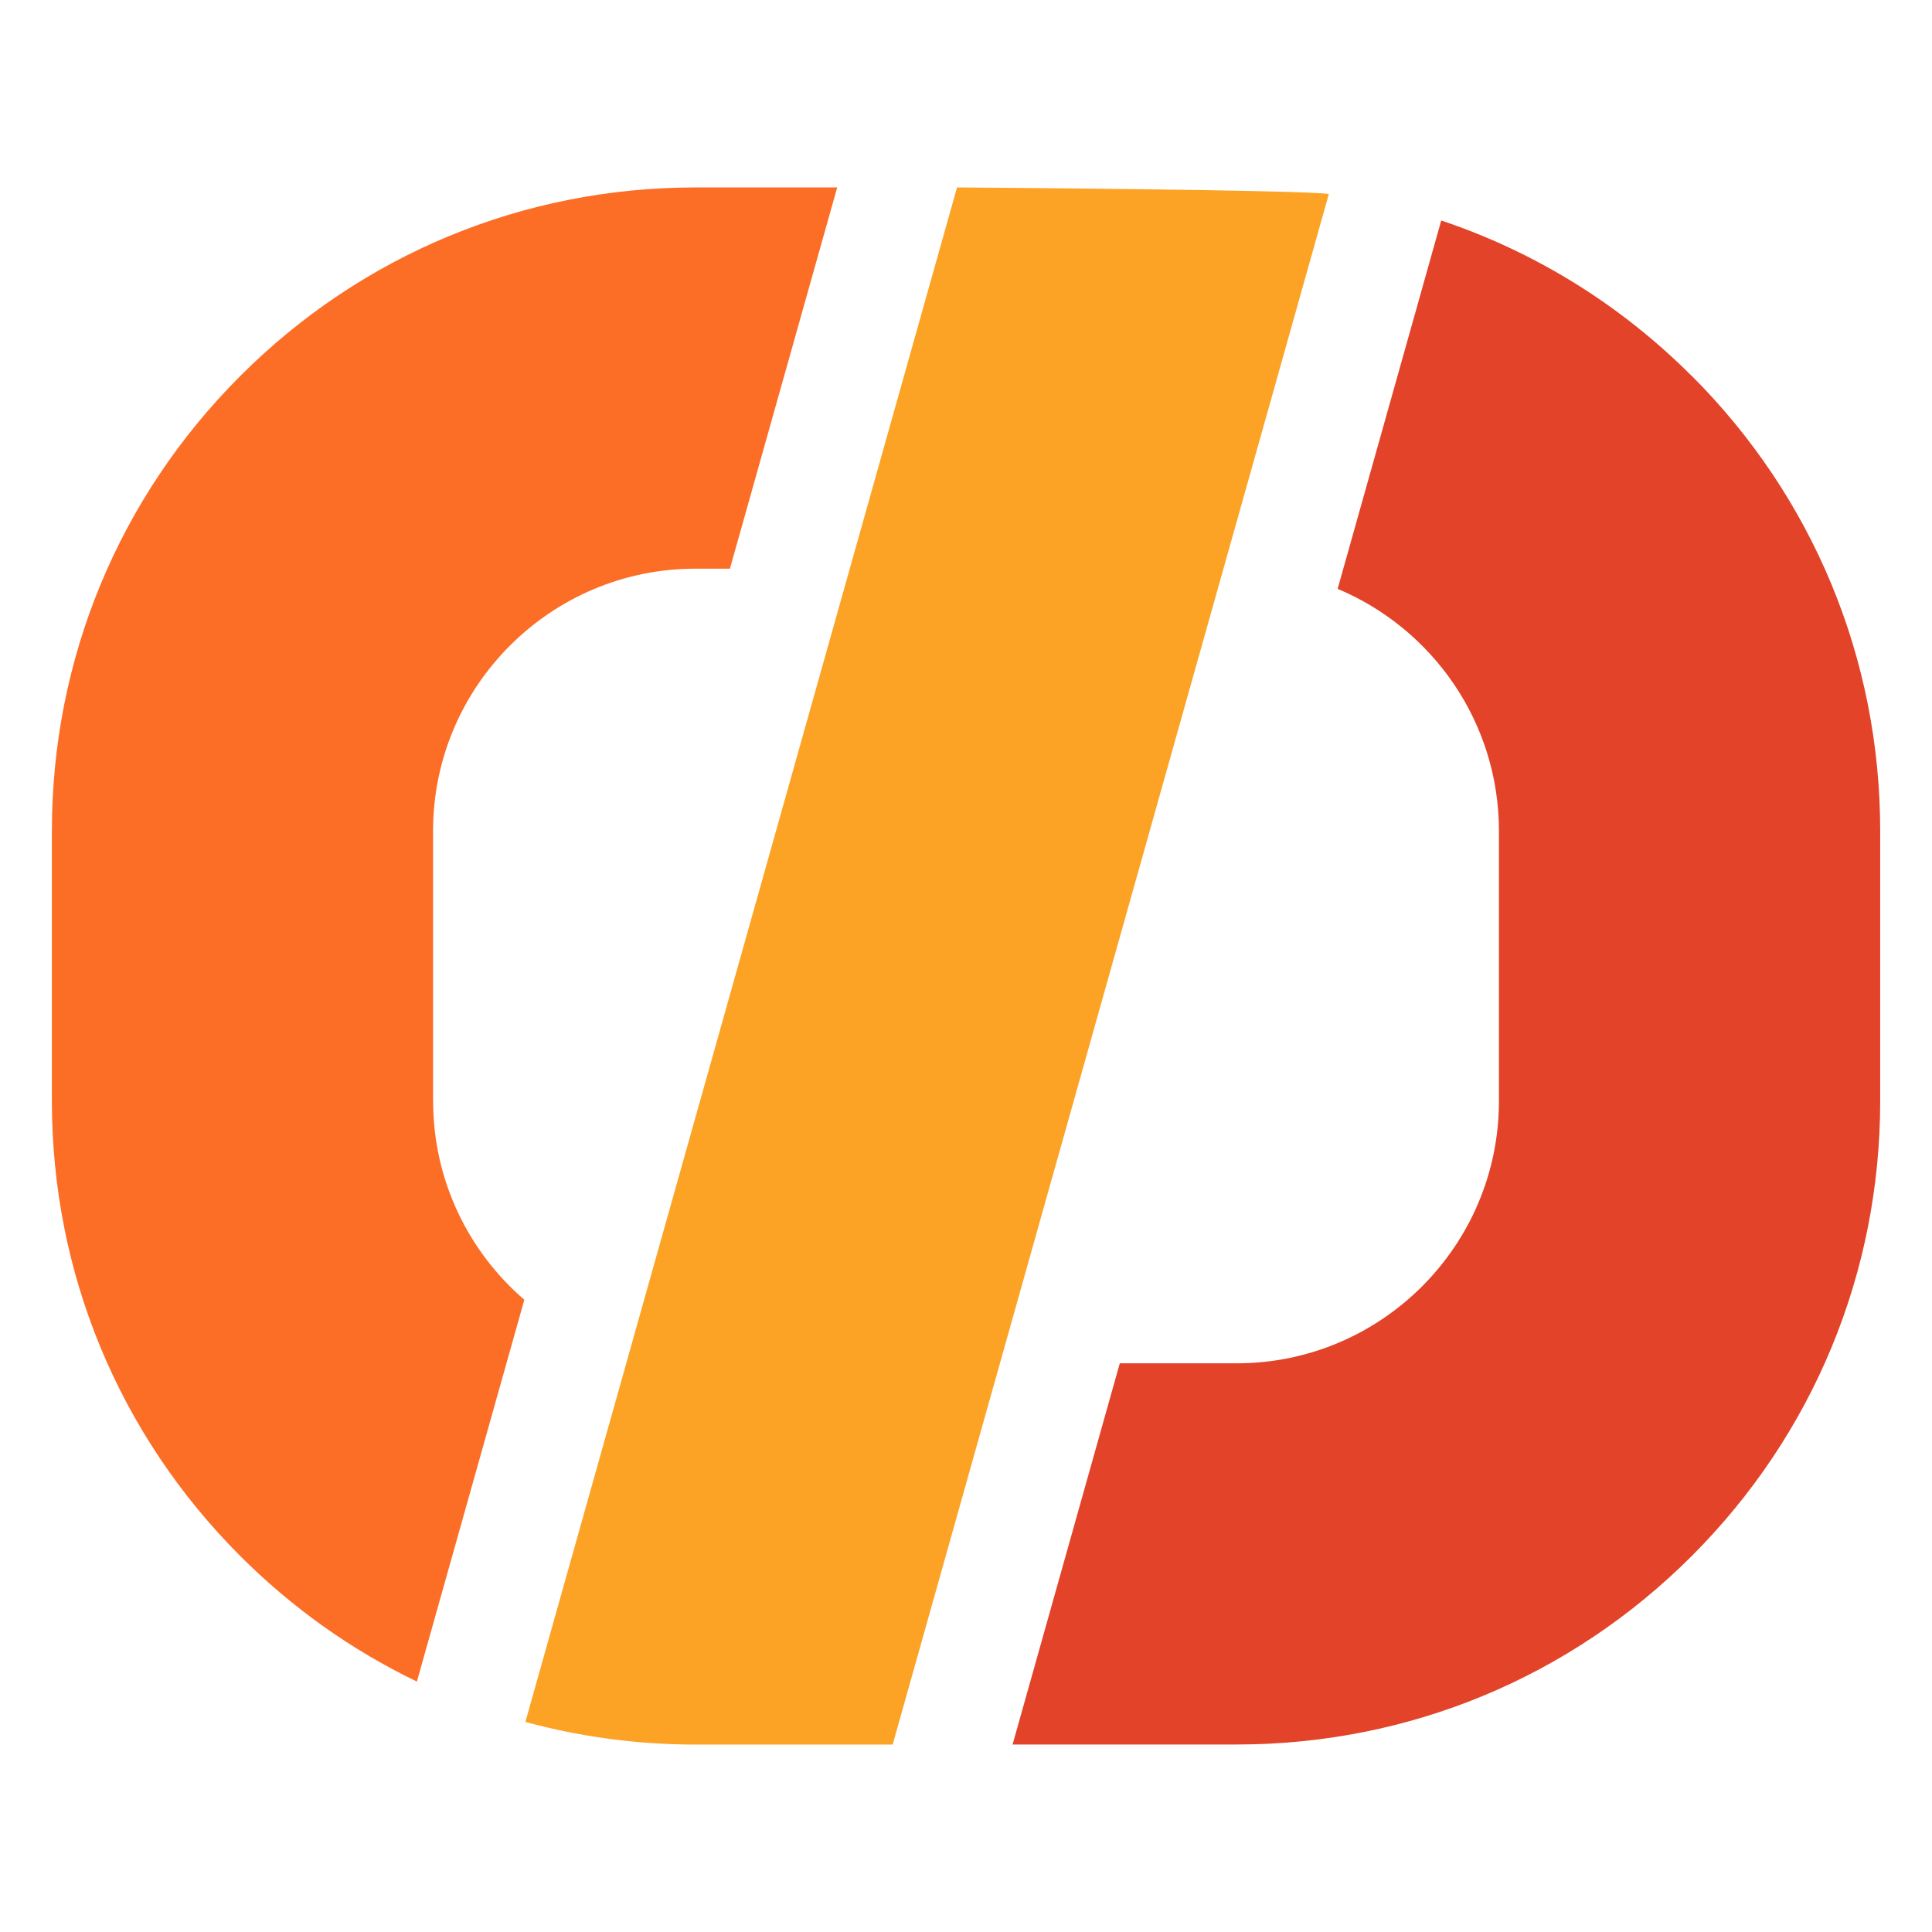
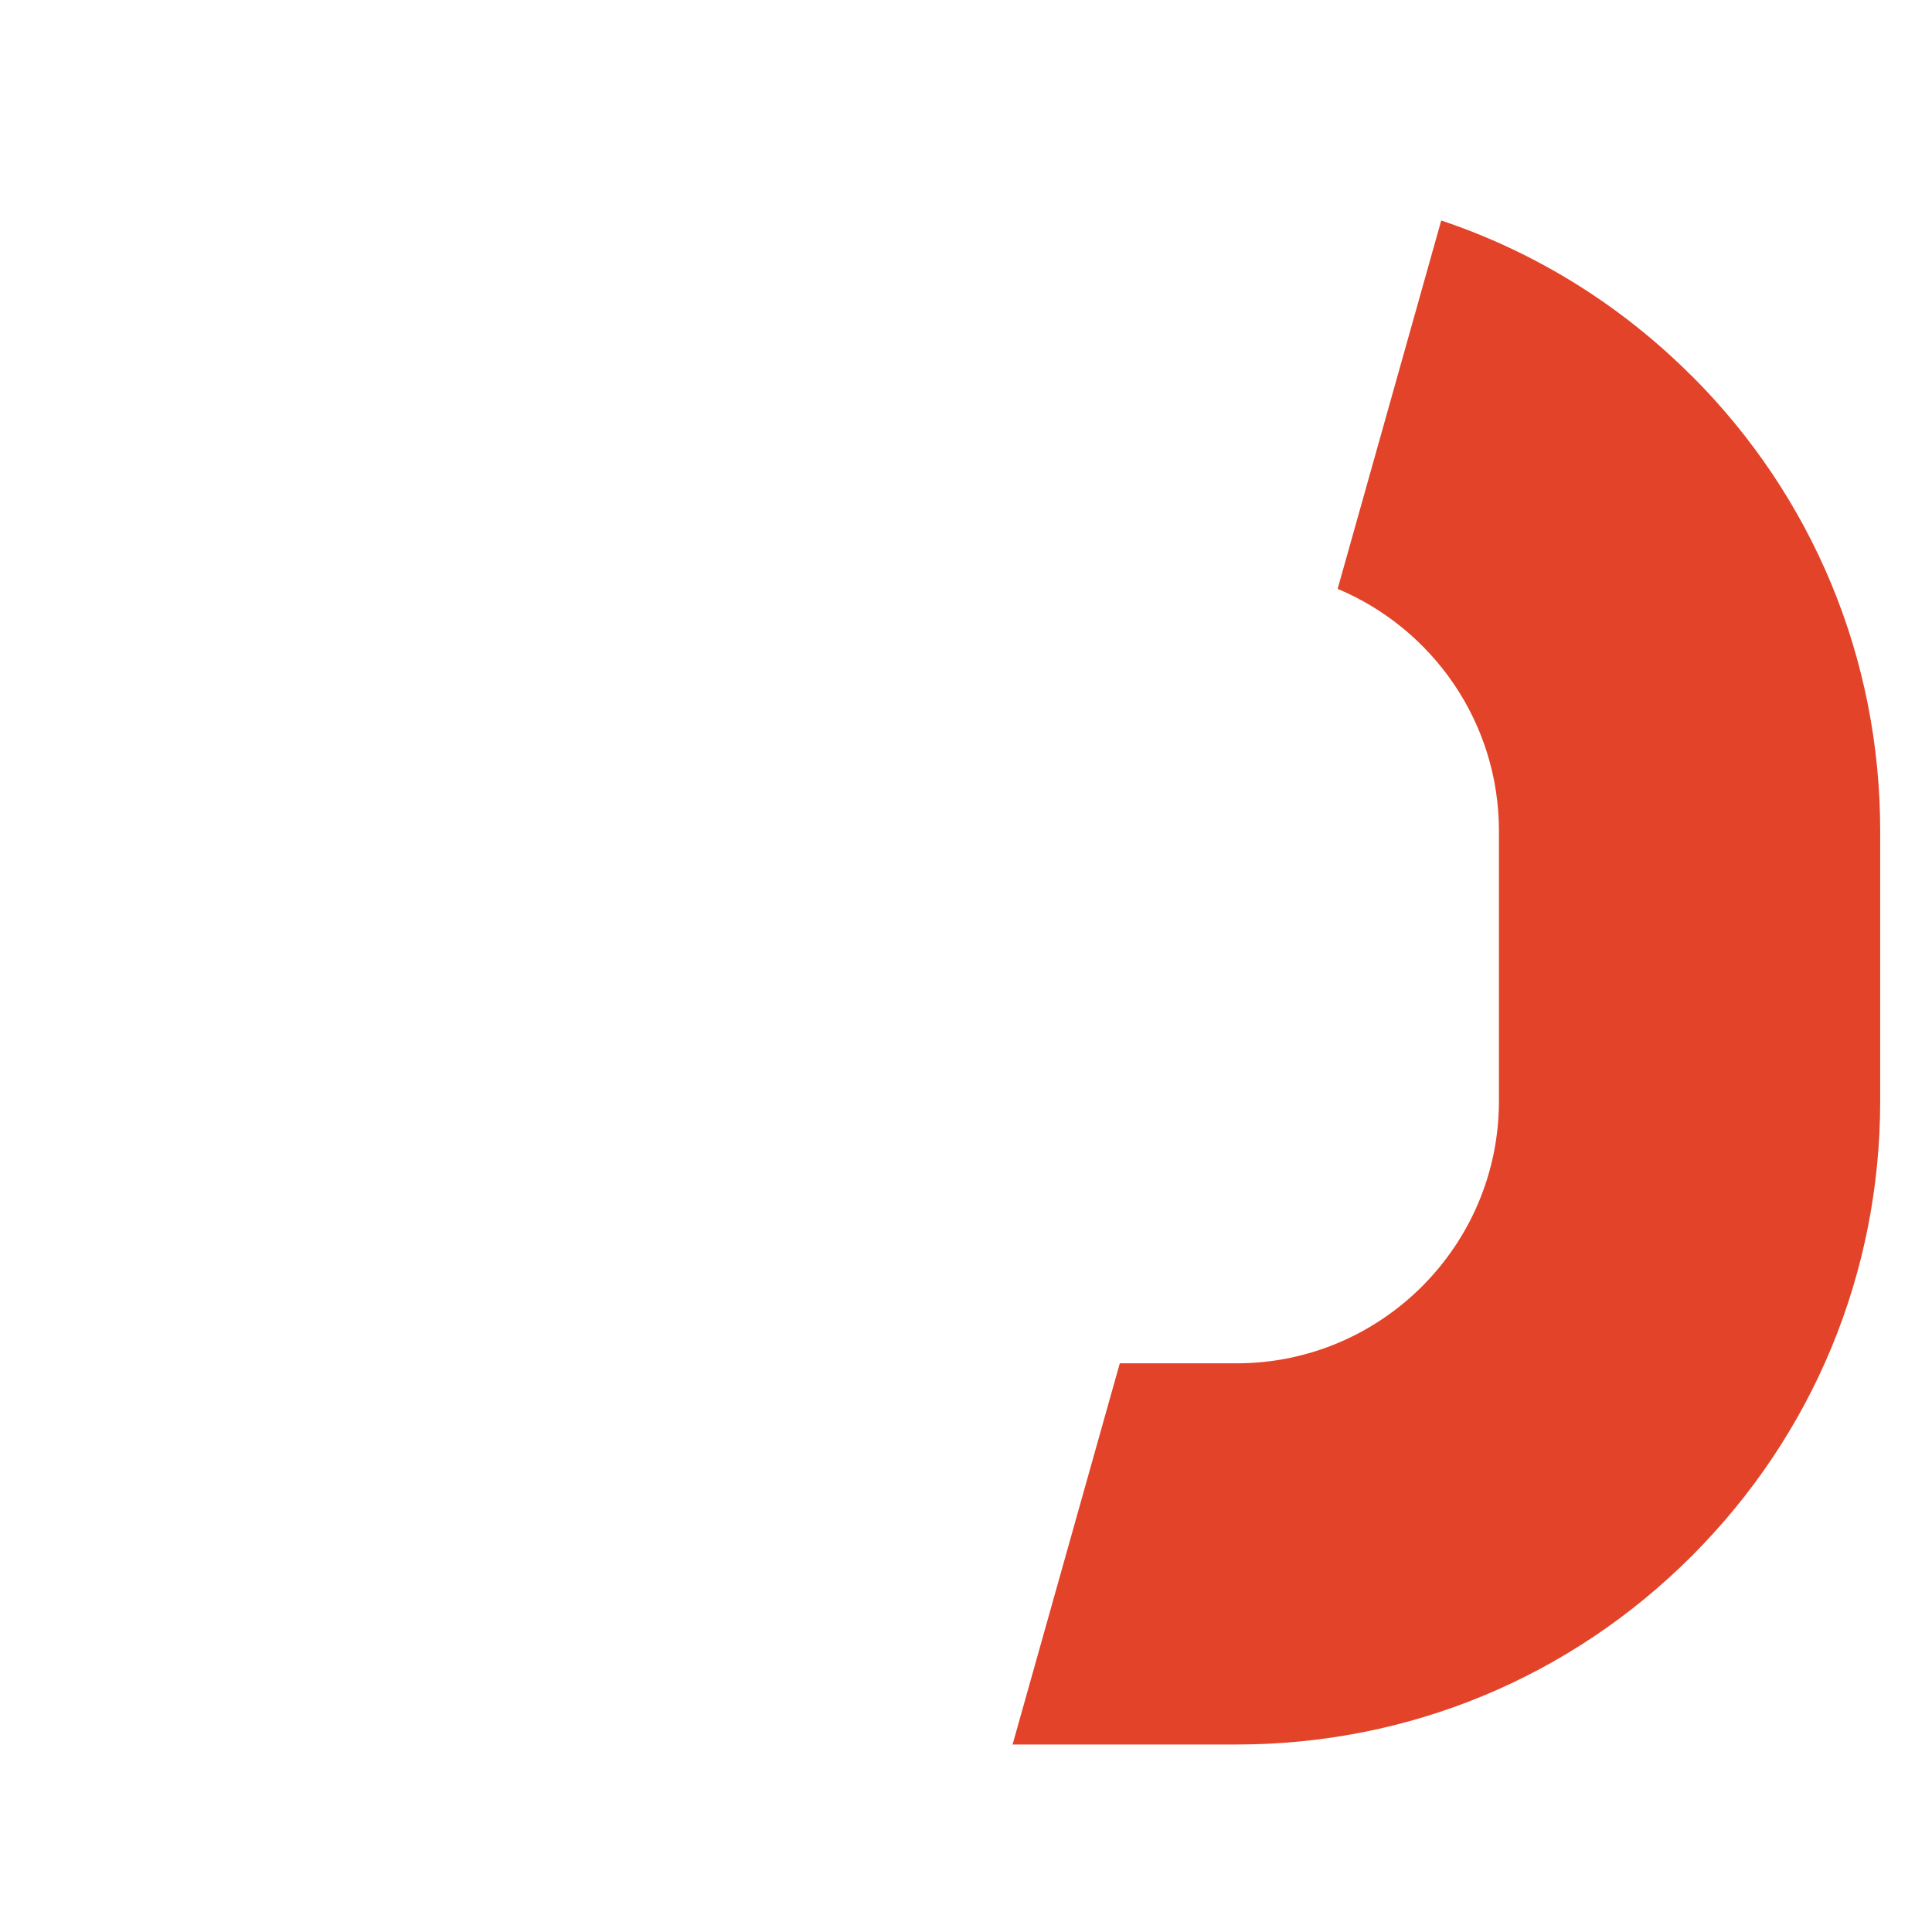
<svg xmlns="http://www.w3.org/2000/svg" width="1024" height="1024" viewBox="0 0 1024 1024" fill="none">
  <g clip-path="url(#clip0_484_654)">
    <path d="M896.612 199.234C858.679 161.3 813.328 133.404 763.882 116.873L708.975 312.112C759.122 333.108 794.472 382.702 794.472 440.414V583.587C794.472 660.228 732.111 722.59 655.469 722.59H593.514L536.688 924.619H655.469C746.576 924.619 832.221 889.158 896.649 824.73C961.077 760.302 996.538 674.657 996.538 583.55V440.377C996.538 349.27 961.077 263.625 896.649 199.197L896.612 199.234Z" fill="#E24329" />
-     <path d="M229.529 583.588V440.415C229.529 363.773 291.89 301.412 368.532 301.412H386.872L443.735 99.346H368.569C277.462 99.346 191.817 134.807 127.389 199.235C62.961 263.663 27.5 349.308 27.5 440.415V583.588C27.5 674.695 62.961 760.34 127.389 824.768C155.064 852.443 186.688 874.768 220.968 891.262L277.905 688.901C248.311 663.403 229.566 625.654 229.566 583.625L229.529 583.588Z" fill="#FC6D26" />
-     <path d="M704.323 102.817C688.271 100.529 507.239 99.349 507.239 99.349L278.458 912.667C307.461 920.563 337.682 924.659 368.568 924.659H473.143L704.323 102.817Z" fill="#FCA326" />
  </g>
  <defs>
    <clipPath id="clip0_484_654">
      <rect width="969" height="825.31" fill="white" transform="translate(27.5 99.344)" />
    </clipPath>
  </defs>
</svg>